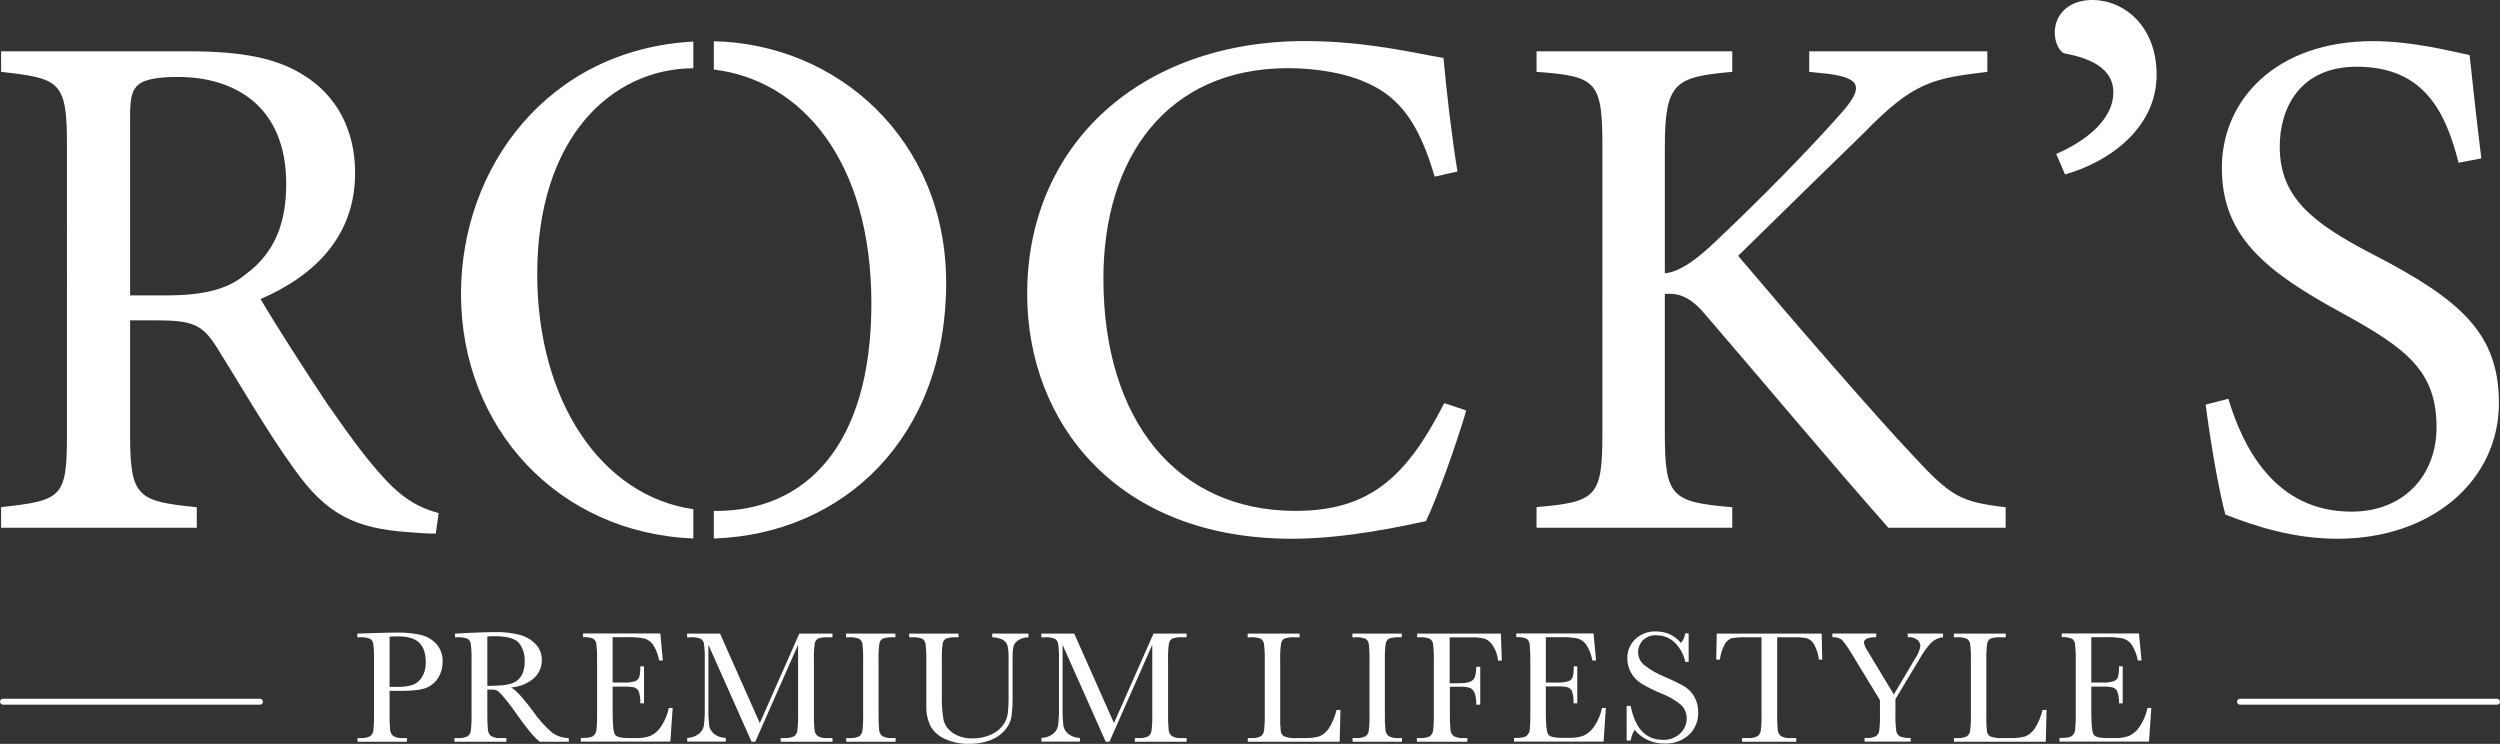
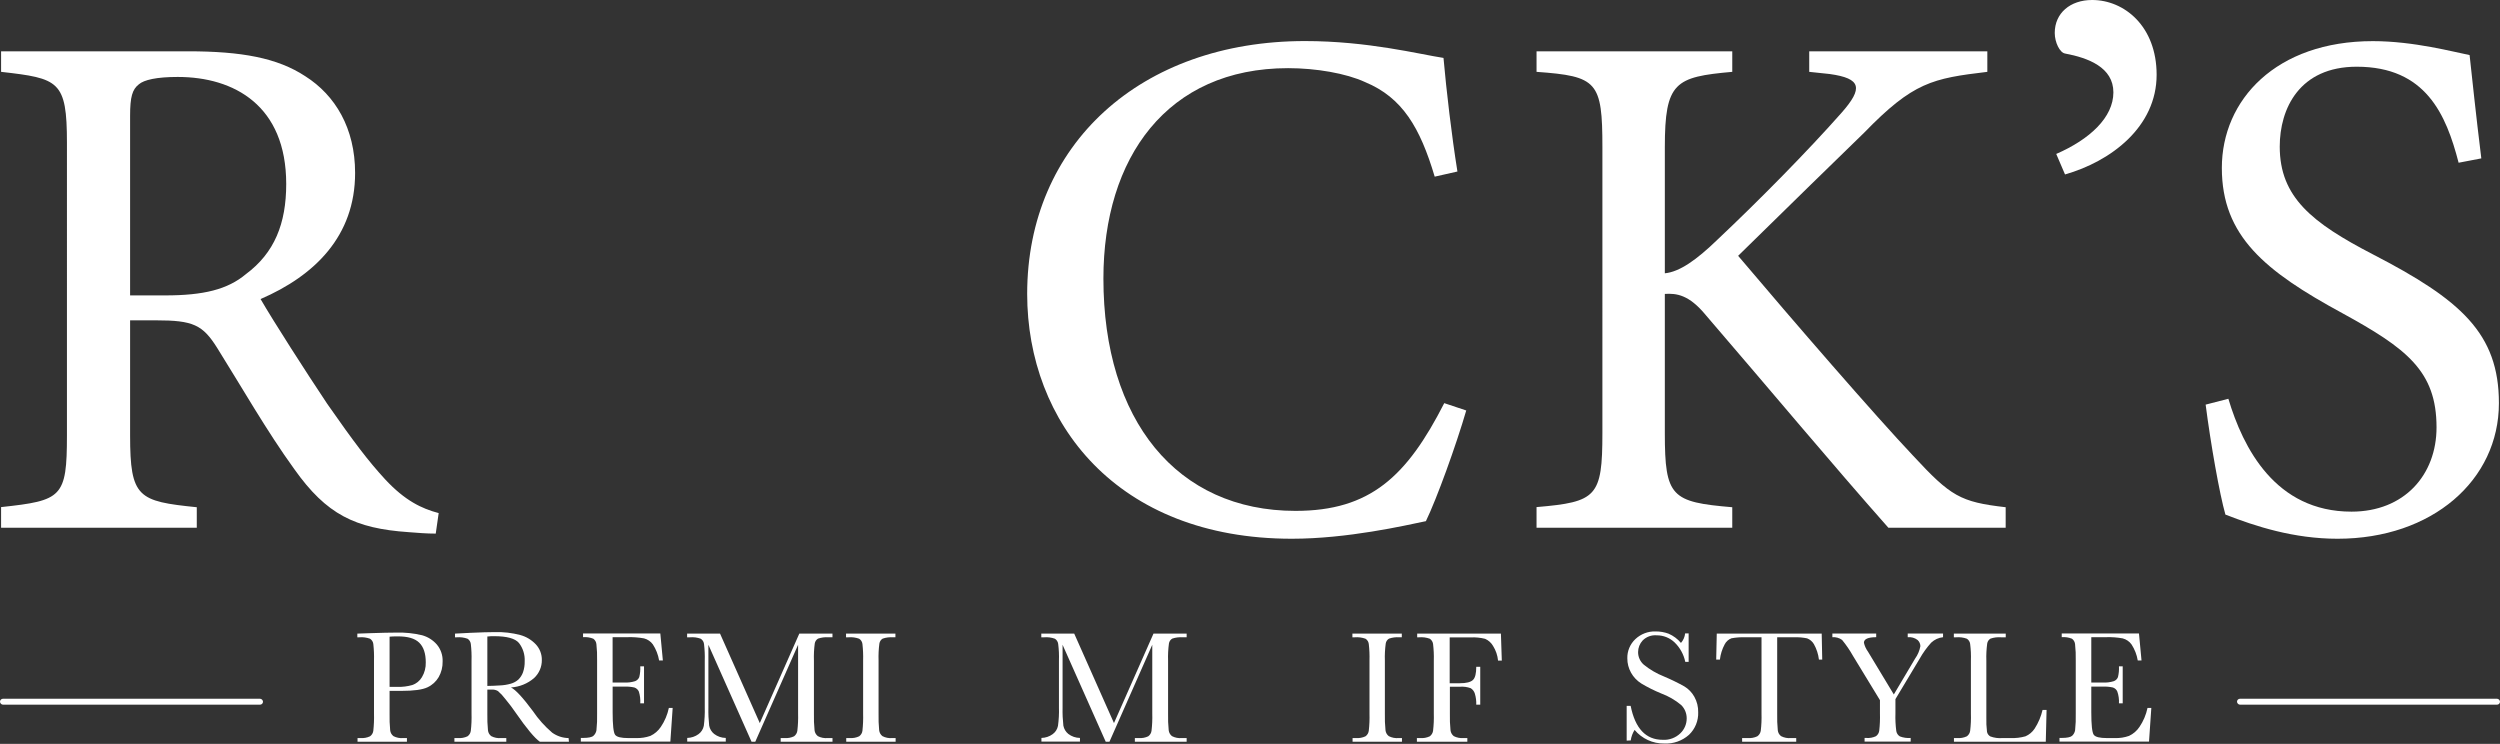
<svg xmlns="http://www.w3.org/2000/svg" id="Layer_2" data-name="Layer 2" viewBox="0 0 759.22 225.9">
  <rect x="0" y="0" width="759.22" height="225.9" fill="#333333" stroke="none" />
  <defs>
    <style>
      .cls-1 {
        fill: #fff;
      }
    </style>
  </defs>
  <g id="Layer_1-2" data-name="Layer 1">
    <g id="Layer_2-2" data-name="Layer 2">
      <g id="Camada_1" data-name="Camada 1">
        <path class="cls-1" d="M118.31,209.81v6.9c-.04,1.69.02,3.38.18,5.07.07.71.44,1.35,1,1.78.92.48,1.97.68,3,.58h1.09v1.11h-15v-1.11h.87c1,.08,2.01-.1,2.92-.53.55-.39.91-.99,1-1.66.19-1.74.26-3.49.21-5.24v-16.1c.05-1.69-.02-3.38-.21-5.06-.08-.65-.45-1.23-1-1.58-1.04-.38-2.15-.52-3.25-.43h-.6v-1.12l4.11-.14c3.3-.11,5.86-.17,7.7-.17,2.64-.08,5.27.19,7.84.8,1.75.48,3.31,1.46,4.5,2.83,1.2,1.44,1.82,3.26,1.75,5.13.04,1.66-.37,3.3-1.19,4.75-.8,1.37-2,2.46-3.44,3.12-1.5.71-4.12,1.07-7.88,1.07h-3.6ZM118.31,208.6h2.35c1.54.05,3.09-.15,4.57-.57,1.22-.43,2.25-1.27,2.91-2.39.81-1.35,1.21-2.91,1.16-4.48,0-2.71-.66-4.7-2-6s-3.49-1.9-6.47-1.9c-1.1,0-1.94.03-2.52.09v15.25Z" />
        <path class="cls-1" d="M172.78,225.25h-8.84c-1.56-1.09-4-4-7.19-8.61-1-1.49-2.1-2.91-3.22-4.28-.68-.91-1.45-1.74-2.3-2.49-.6-.35-1.3-.51-2-.45h-1.23v7.29c-.04,1.69.03,3.39.19,5.07.07.71.43,1.35,1,1.78.92.48,1.96.68,3,.58h1.57v1.11h-15.76v-1.11h1.07c1,.08,2-.1,2.91-.53.55-.39.91-.99,1-1.66.2-1.74.27-3.49.22-5.24v-16.1c.05-1.69-.02-3.38-.22-5.06-.08-.65-.44-1.23-1-1.58-1.04-.37-2.14-.52-3.24-.43h-.56v-1.12l4.7-.24c3.13-.14,5.62-.22,7.46-.22,2.58-.07,5.15.23,7.64.88,1.82.49,3.46,1.48,4.75,2.85,1.2,1.29,1.85,2.99,1.82,4.75.03,2.08-.84,4.08-2.37,5.49-1.96,1.68-4.42,2.68-7,2.84,1.37.67,3.59,3.05,6.64,7.16,1.65,2.44,3.62,4.64,5.86,6.56,1.46,1.05,3.2,1.63,5,1.65l.1,1.11ZM148,208.31c1.22,0,2.47-.08,3.76-.15,1.14-.04,2.27-.22,3.36-.53.86-.24,1.65-.67,2.32-1.27.62-.62,1.1-1.37,1.39-2.19.37-1.08.54-2.21.51-3.35.1-1.99-.51-3.96-1.73-5.54-1.16-1.39-3.67-2.08-7.55-2.08-.59,0-1.28,0-2.06.1v15.01Z" />
        <path class="cls-1" d="M203.12,215h1.16l-.7,10.21h-27.19v-1.11h.67c1.63,0,2.69-.22,3.16-.65.48-.44.8-1.02.91-1.66.18-1.7.25-3.41.2-5.12v-16.1c.04-1.65-.03-3.3-.21-4.94-.06-.66-.4-1.27-.94-1.66-.99-.4-2.06-.56-3.12-.47v-1.12h23.47l.77,8.19h-1.14c-.29-1.74-.94-3.4-1.9-4.88-.65-.9-1.6-1.54-2.67-1.82-1.65-.3-3.32-.42-5-.37h-4.55v13.77h3.48c1.14.07,2.27-.07,3.36-.41.57-.22,1.03-.67,1.26-1.24.26-1.07.36-2.16.3-3.26h1.14v11.23h-1.14c.08-1.21-.07-2.43-.44-3.59-.26-.58-.75-1.02-1.35-1.22-.98-.22-1.99-.31-3-.27h-3.6v7.77c0,3.89.25,6.17.75,6.86.5.69,1.85,1,4,1h2.45c1.45.04,2.89-.18,4.26-.66,1.29-.6,2.39-1.55,3.18-2.74,1.18-1.74,2-3.69,2.43-5.74Z" />
        <path class="cls-1" d="M230.74,219.59l12-27.17h10.07v1.12h-1.21c-1.07-.08-2.15.05-3.17.4-.54.32-.91.87-1,1.49-.23,1.72-.31,3.45-.25,5.18v16.1c-.04,1.69.02,3.39.19,5.07.08.7.44,1.34,1,1.78.92.48,1.97.68,3,.58h1.45v1.11h-15.74v-1.11h1.16c1,.08,2-.1,2.9-.53.54-.4.9-1,1-1.66.21-1.74.28-3.49.23-5.24v-20.9l-13,29.44h-1.14l-13.1-29.44v19.19c-.04,1.79.04,3.59.24,5.37.18.99.71,1.88,1.5,2.51,1.02.78,2.26,1.21,3.54,1.22v1.11h-11.71v-1.11c1.23-.02,2.43-.42,3.43-1.15.84-.61,1.41-1.51,1.61-2.53.24-1.85.34-3.71.29-5.57v-14.24c.05-1.69-.03-3.38-.23-5.06-.08-.65-.45-1.23-1-1.58-1.03-.38-2.13-.52-3.23-.43h-.9v-1.12h10l12.07,27.17Z" />
        <path class="cls-1" d="M256.93,193.54v-1.12h15v1.12h-.7c-1.07-.08-2.15.05-3.17.4-.54.32-.91.87-1,1.49-.23,1.72-.31,3.45-.25,5.18v16.1c-.04,1.69.02,3.38.18,5.07.08.7.44,1.35,1,1.78.92.48,1.97.68,3,.58h1v1.11h-15v-1.11h1c1,.08,2.01-.1,2.92-.53.55-.39.91-.99,1-1.66.19-1.74.26-3.49.21-5.24v-16.1c.05-1.69-.02-3.38-.21-5.06-.08-.65-.45-1.23-1-1.58-1.04-.38-2.15-.52-3.25-.43h-.73Z" />
-         <path class="cls-1" d="M301.33,192.42h11v1.12c-1.16,0-2.3.35-3.26,1-.65.45-1.11,1.11-1.32,1.87-.21,1.34-.29,2.7-.24,4.05v10.92c.04,2.08-.07,4.16-.33,6.22-.26,1.48-.91,2.86-1.88,4-1.18,1.4-2.69,2.48-4.4,3.13-2.08.81-4.31,1.2-6.54,1.16-2.55.07-5.09-.44-7.42-1.49-1.81-.8-3.33-2.14-4.33-3.85-.95-1.97-1.4-4.14-1.3-6.33v-13.61c.05-1.69-.03-3.38-.23-5.06-.09-.65-.45-1.22-1-1.58-1.03-.38-2.13-.52-3.23-.43h-.75v-1.12h15v1.12h-.65c-1.07-.08-2.15.05-3.17.4-.54.32-.91.87-1,1.49-.23,1.72-.31,3.45-.25,5.18v10.39c-.08,2.55.09,5.1.5,7.62.41,1.61,1.4,3.02,2.79,3.94,1.81,1.2,3.96,1.79,6.13,1.68,1.88.02,3.74-.36,5.46-1.13,1.44-.6,2.7-1.57,3.65-2.81.76-1.02,1.26-2.21,1.47-3.46.21-1.86.3-3.73.26-5.6v-11.24c.05-1.31-.05-2.62-.31-3.9-.21-.74-.7-1.37-1.36-1.76-1.02-.53-2.14-.8-3.29-.8v-1.12Z" />
        <path class="cls-1" d="M338.3,219.59l12-27.17h10.07v1.12h-1.21c-1.07-.08-2.15.05-3.17.4-.54.32-.91.87-1,1.49-.23,1.72-.32,3.45-.26,5.18v16.1c-.04,1.69.02,3.39.19,5.07.08.7.44,1.35,1,1.78.92.48,1.96.68,3,.58h1.45v1.11h-15.73v-1.11h1.16c1,.08,2-.1,2.9-.53.54-.39.91-.99,1-1.66.21-1.74.28-3.49.23-5.24v-20.9l-13,29.44h-1.14l-13.1-29.44v19.19c-.04,1.79.04,3.59.24,5.37.19.99.72,1.88,1.5,2.51,1.02.78,2.26,1.21,3.54,1.22v1.11h-11.7v-1.11c1.23-.02,2.42-.42,3.42-1.15.84-.61,1.41-1.51,1.61-2.53.25-1.85.35-3.71.29-5.57v-14.24c.06-1.69-.02-3.38-.23-5.06-.08-.65-.45-1.23-1-1.58-1.04-.38-2.14-.52-3.24-.43h-.89v-1.12h10l12.07,27.17Z" />
-         <path class="cls-1" d="M407.08,215.59l-.24,9.66h-27.9v-1.11h1c1,.08,2.01-.1,2.92-.53.54-.39.91-.99,1-1.66.21-1.74.28-3.49.23-5.24v-16.1c.05-1.69-.03-3.38-.23-5.06-.08-.65-.45-1.23-1-1.58-1.03-.38-2.13-.52-3.23-.43h-.73v-1.12h15.77v1.12h-1.46c-1.07-.08-2.15.05-3.17.4-.54.32-.91.87-1,1.49-.23,1.72-.32,3.45-.26,5.18v17.19c-.05,1.49.02,2.97.2,4.45.13.6.51,1.1,1.05,1.39,1.18.44,2.44.61,3.69.5h2.5c1.52.06,3.03-.12,4.49-.53,1.13-.49,2.1-1.3,2.78-2.33,1.12-1.75,1.94-3.67,2.41-5.69h1.18Z" />
        <path class="cls-1" d="M410.71,193.54v-1.12h15v1.12h-.71c-1.07-.08-2.15.05-3.17.4-.54.32-.91.87-1,1.49-.23,1.72-.32,3.45-.26,5.18v16.1c-.04,1.69.02,3.39.19,5.07.08.71.44,1.35,1,1.78.92.48,1.97.68,3,.58h1v1.11h-15v-1.11h1c1,.08,2.01-.1,2.92-.53.55-.39.91-.99,1-1.66.2-1.74.27-3.49.22-5.24v-16.1c.05-1.69-.02-3.38-.22-5.06-.08-.65-.44-1.23-1-1.58-1.04-.37-2.14-.52-3.24-.43h-.73Z" />
        <path class="cls-1" d="M455.81,192.42l.27,8.19h-1.14c-.15-1.58-.67-3.1-1.52-4.45-.55-.96-1.4-1.72-2.42-2.16-1.42-.35-2.88-.5-4.34-.43h-6.41v13.92h3.07c2,0,3.31-.34,4-1s1-2,1-4h1.21v11.51h-1.21c.04-1.13-.1-2.25-.42-3.33-.2-.69-.65-1.29-1.26-1.67-1.04-.38-2.15-.53-3.26-.45h-3.07v8.16c-.04,1.69.02,3.39.19,5.07.08.7.44,1.34,1,1.78.92.47,1.97.67,3,.58h1.11v1.11h-15.32v-1.11h1c1,.08,2-.1,2.91-.53.54-.4.9-1,1-1.66.21-1.74.28-3.49.23-5.24v-16.1c.05-1.69-.03-3.38-.23-5.06-.09-.65-.45-1.22-1-1.58-1.03-.38-2.13-.52-3.23-.43h-.59v-1.12h25.43Z" />
-         <path class="cls-1" d="M486.53,215h1.16l-.7,10.21h-27.19v-1.11h.68c1.63,0,2.68-.22,3.16-.65.47-.44.79-1.02.91-1.66.17-1.7.23-3.41.19-5.12v-16.1c.04-1.65-.03-3.3-.21-4.94-.06-.66-.4-1.27-.94-1.66-.98-.4-2.05-.56-3.11-.47v-1.12h23.46l.77,8.19h-1.13c-.29-1.74-.94-3.4-1.91-4.88-.65-.9-1.6-1.54-2.67-1.82-1.65-.3-3.32-.42-5-.37h-4.55v13.77h3.55c1.13.07,2.27-.07,3.35-.41.58-.21,1.04-.66,1.26-1.24.26-1.07.36-2.16.3-3.26h1.09v11.23h-1.14c.09-1.24-.07-2.48-.46-3.66-.25-.58-.74-1.02-1.34-1.22-.98-.22-1.99-.31-3-.27h-3.61v7.77c0,3.89.25,6.17.75,6.86.5.69,1.85,1,4,1h2.45c1.45.05,2.89-.18,4.26-.66,1.29-.6,2.4-1.55,3.18-2.74,1.17-1.71,2-3.64,2.44-5.67Z" />
        <path class="cls-1" d="M494,224.92v-10.56h1.21c1.37,6.88,4.62,10.32,9.75,10.31,1.99.12,3.94-.61,5.37-2,1.2-1.16,1.88-2.75,1.9-4.42.03-1.55-.57-3.05-1.67-4.14-1.82-1.52-3.88-2.71-6.1-3.53-2.07-.85-4.08-1.85-6-3-1.31-.82-2.39-1.95-3.14-3.3-.74-1.33-1.13-2.82-1.12-4.34-.06-2.2.83-4.33,2.43-5.84,1.66-1.57,3.88-2.42,6.16-2.34,1.34-.01,2.67.22,3.93.68,1.46.63,2.75,1.59,3.77,2.81.71-.81,1.16-1.82,1.26-2.89h1.07v8.64h-1.02c-.47-2.25-1.6-4.31-3.25-5.91-1.46-1.39-3.4-2.16-5.42-2.15-1.59-.14-3.17.44-4.29,1.58-.87.95-1.36,2.19-1.37,3.48-.02,1.47.61,2.88,1.72,3.85,1.85,1.5,3.91,2.7,6.12,3.58,2.11.89,4.17,1.89,6.17,3,1.29.77,2.35,1.87,3.08,3.18.8,1.44,1.2,3.06,1.16,4.7.09,2.58-.93,5.07-2.8,6.85-2.06,1.83-4.76,2.78-7.51,2.64-3.47.05-6.78-1.47-9-4.14-.61.97-1.01,2.06-1.18,3.2l-1.23.06Z" />
        <path class="cls-1" d="M522.31,200.32h-1.12l.17-7.9h31.87l.16,7.9h-1c-.19-1.65-.71-3.24-1.52-4.69-.47-.81-1.2-1.44-2.08-1.77-1.25-.26-2.53-.37-3.8-.32h-5.28v23.17c-.04,1.69.02,3.38.18,5.06.07.71.43,1.36,1,1.79.92.48,1.97.68,3,.58h1.6v1.11h-16.43v-1.11h1.7c1,.08,2-.1,2.91-.53.56-.39.94-.99,1.05-1.66.21-1.74.28-3.49.23-5.24v-23.17h-4.87c-1.43-.06-2.86.04-4.26.3-.89.33-1.62.99-2.05,1.83-.78,1.44-1.27,3.02-1.46,4.65Z" />
        <path class="cls-1" d="M575.13,210.9l6.47-10.9c.81-1.13,1.35-2.42,1.6-3.78-.02-.71-.32-1.38-.85-1.86-.85-.66-1.93-.96-3-.85v-1.12h10.73v1.12c-1.35.14-2.61.73-3.6,1.66-1.35,1.49-2.52,3.12-3.5,4.87l-7.36,12.28v4.36c-.06,1.78.03,3.57.26,5.34.11.67.51,1.27,1.09,1.62,1.05.4,2.17.56,3.28.47v1.11h-14v-1.11h.54c1,.08,2-.1,2.91-.53.55-.39.91-.99,1-1.66.2-1.74.27-3.49.22-5.24v-4.05l-8.18-13.43c-.96-1.71-2.07-3.34-3.32-4.86-.85-.62-1.9-.91-2.95-.83v-1.12h13.31v1.12c-2.48,0-3.73.56-3.73,1.69.22.98.65,1.9,1.24,2.71l7.84,12.99Z" />
        <path class="cls-1" d="M621.52,215.59l-.24,9.66h-27.89v-1.11h1c1,.08,2.01-.1,2.92-.53.54-.39.91-.99,1-1.66.21-1.74.29-3.49.23-5.24v-16.1c.06-1.69-.02-3.38-.23-5.06-.08-.65-.45-1.23-1-1.58-1.03-.38-2.13-.52-3.23-.43h-.72v-1.12h15.76v1.12h-1.46c-1.07-.08-2.15.05-3.17.4-.54.32-.91.87-1,1.49-.23,1.72-.32,3.45-.26,5.18v17.19c-.05,1.49.02,2.97.2,4.45.12.59.48,1.09,1,1.39,1.18.44,2.44.61,3.69.5h2.5c1.52.06,3.03-.12,4.49-.53,1.13-.49,2.1-1.3,2.78-2.33,1.13-1.74,1.94-3.67,2.41-5.69h1.22Z" />
        <path class="cls-1" d="M652.17,215h1.16l-.7,10.21h-27.19v-1.11h.68c1.63,0,2.68-.22,3.16-.65.47-.44.79-1.02.9-1.66.18-1.7.25-3.41.2-5.12v-16.1c.04-1.65-.03-3.3-.21-4.94-.06-.66-.4-1.27-.94-1.66-.98-.4-2.05-.56-3.11-.47v-1.12h23.46l.77,8.19h-1.14c-.29-1.74-.94-3.4-1.9-4.88-.65-.9-1.6-1.54-2.67-1.82-1.65-.3-3.32-.42-5-.37h-4.54v13.77h3.49c1.13.07,2.27-.07,3.35-.41.58-.21,1.04-.66,1.26-1.24.26-1.07.36-2.16.3-3.26h1.14v11.23h-1.14c.07-1.22-.1-2.44-.5-3.59-.25-.58-.74-1.02-1.34-1.22-.98-.22-1.99-.31-3-.27h-3.56v7.77c0,3.89.25,6.17.75,6.86.5.69,1.85,1,4,1h2.45c1.45.05,2.89-.18,4.26-.66,1.29-.6,2.39-1.55,3.18-2.74,1.18-1.74,2-3.69,2.43-5.74Z" />
        <rect class="cls-1" x="679.35" y="212.2" width="79.87" height="1.8" rx=".9" ry=".9" />
        <rect class="cls-1" y="212.2" width="79.87" height="1.8" rx=".9" ry=".9" />
        <path class="cls-1" d="M132.33,162.05c-2.89,0-5.34-.22-8.24-.44-16.25-1.12-24.93-5.34-34.72-19.15-8.24-11.35-16.25-25.37-23.37-36.73-4.45-7.12-7.34-8.45-18.69-8.45h-7.8v34.95c0,18.92,2.44,20,20.25,21.81v6.23H.33v-6.27c18.47-2,20-2.89,20-21.81V43.41c0-18.92-2.45-19.59-20-21.59v-6.24h56.76c16.25,0,27.16,2,35.62,7.57,9.12,5.79,15.13,15.81,15.13,29.38,0,19.15-12.24,31.17-28.71,38.29,4,6.9,13.58,21.82,20.25,31.83,8.24,11.8,12.47,17.37,17.59,22.93,6,6.46,11.13,8.9,16.25,10.24l-.89,6.23ZM50.19,89.71c11.57,0,18.92-1.78,24.49-6.46,8.68-6.45,12.24-15.36,12.24-27.38,0-23.81-15.81-32.5-32.95-32.5-6.45,0-10.23.89-11.79,2.23-2,1.56-2.67,3.78-2.67,9.57v54.54h10.68Z" />
-         <path class="cls-1" d="M216.78,12.53v8.59c26.49,3.16,47.85,27.56,47.85,71.05s-20.25,63-47.18,63h-.67v8.37c39.57-1.33,70.56-30.85,70.56-77.59,0-43.68-33.12-72.66-70.56-73.42ZM140,89.28c0,40.73,29.56,72.61,70.56,74.25v-8.9c-28-4-47.41-33-47.41-71.36,0-41.49,22.57-62.41,47.41-62.55v-8.1c-44.17,2.38-70.56,38.15-70.56,76.66Z" />
        <path class="cls-1" d="M445.28,124.66c-3.12,10.68-8.91,26.71-12.25,33.61-6.45,1.34-23.82,5.34-40.73,5.34-53.21,0-80.36-35.39-80.36-74.35,0-45.41,34.5-76.79,84.36-76.79,19.15,0,34.73,4,42.07,5.12.89,10,2.45,23.37,4.23,34.5l-6.9,1.56c-4.45-14.92-9.79-24-21.14-28.72-5.79-2.67-14.92-4.23-23.38-4.23-36.73,0-56.09,27.16-56.09,63.89,0,43,22.26,70.56,58.32,70.56,22.71,0,33.83-10.46,45.19-32.72l6.68,2.23Z" />
        <path class="cls-1" d="M466.63,15.58h59.44v6.24c-17.37,1.55-20.48,3.11-20.48,22.92v38.26c4.45-.44,9.57-4,16-10.24,12.49-11.76,27.41-26.9,37.64-38.48,6.68-7.57,6-10.46-3.56-11.8l-6.23-.66v-6.24h54.09v6.24c-16.69,2-22.48,3.11-37.4,18.47-6.67,6.46-24,23.38-38.28,37.4,16.91,20,41.62,48.53,53.2,60.77,11.35,12.24,14.24,14,28.05,15.58v6.23h-35.62c-17.14-19.36-35.17-41-55.43-64.55-5.12-6.23-8.9-6.68-12.46-6.46v42.3c0,19.36,2,20.92,20.48,22.48v6.23h-59.44v-6.27c18.26-1.56,20-3.12,20-22.48V44.74c0-20-1.56-21.59-20-22.92v-6.24Z" />
        <path class="cls-1" d="M624.45,46.75c10.24-4.45,17.36-11.13,17.36-18.7s-7.57-10.46-14.69-11.8c-1.56-.25-3.12-3.34-3.12-6.25,0-6,4.68-10,11.35-10,9.8,0,19.59,8,19.59,22.71,0,15.8-13.8,26.26-27.82,30.27l-2.67-6.23Z" />
        <path class="cls-1" d="M746.65,49.42c-3.79-14.69-10-29.16-30.94-29.16-17.37,0-23.38,12.69-23.38,24.26,0,15.36,9.8,23.15,28.28,32.72,26.71,13.81,38.28,24,38.28,45.19,0,23.37-20.25,41.18-49,41.18-13.36,0-24.93-3.78-34.06-7.34-1.78-6.24-4.45-21.37-6-33.39l6.9-1.78c4.46,14.91,14.25,34.28,37.4,34.28,16,0,25.82-11.13,25.82-25.6,0-17.14-9.13-24-28.71-34.73-23.36-12.69-36.49-23.37-36.49-44.05s16.47-38.51,45.86-38.51c12.46,0,24.7,3.33,29.38,4.23.89,8,1.78,16.91,3.56,31.38l-6.9,1.32Z" />
      </g>
    </g>
  </g>
</svg>